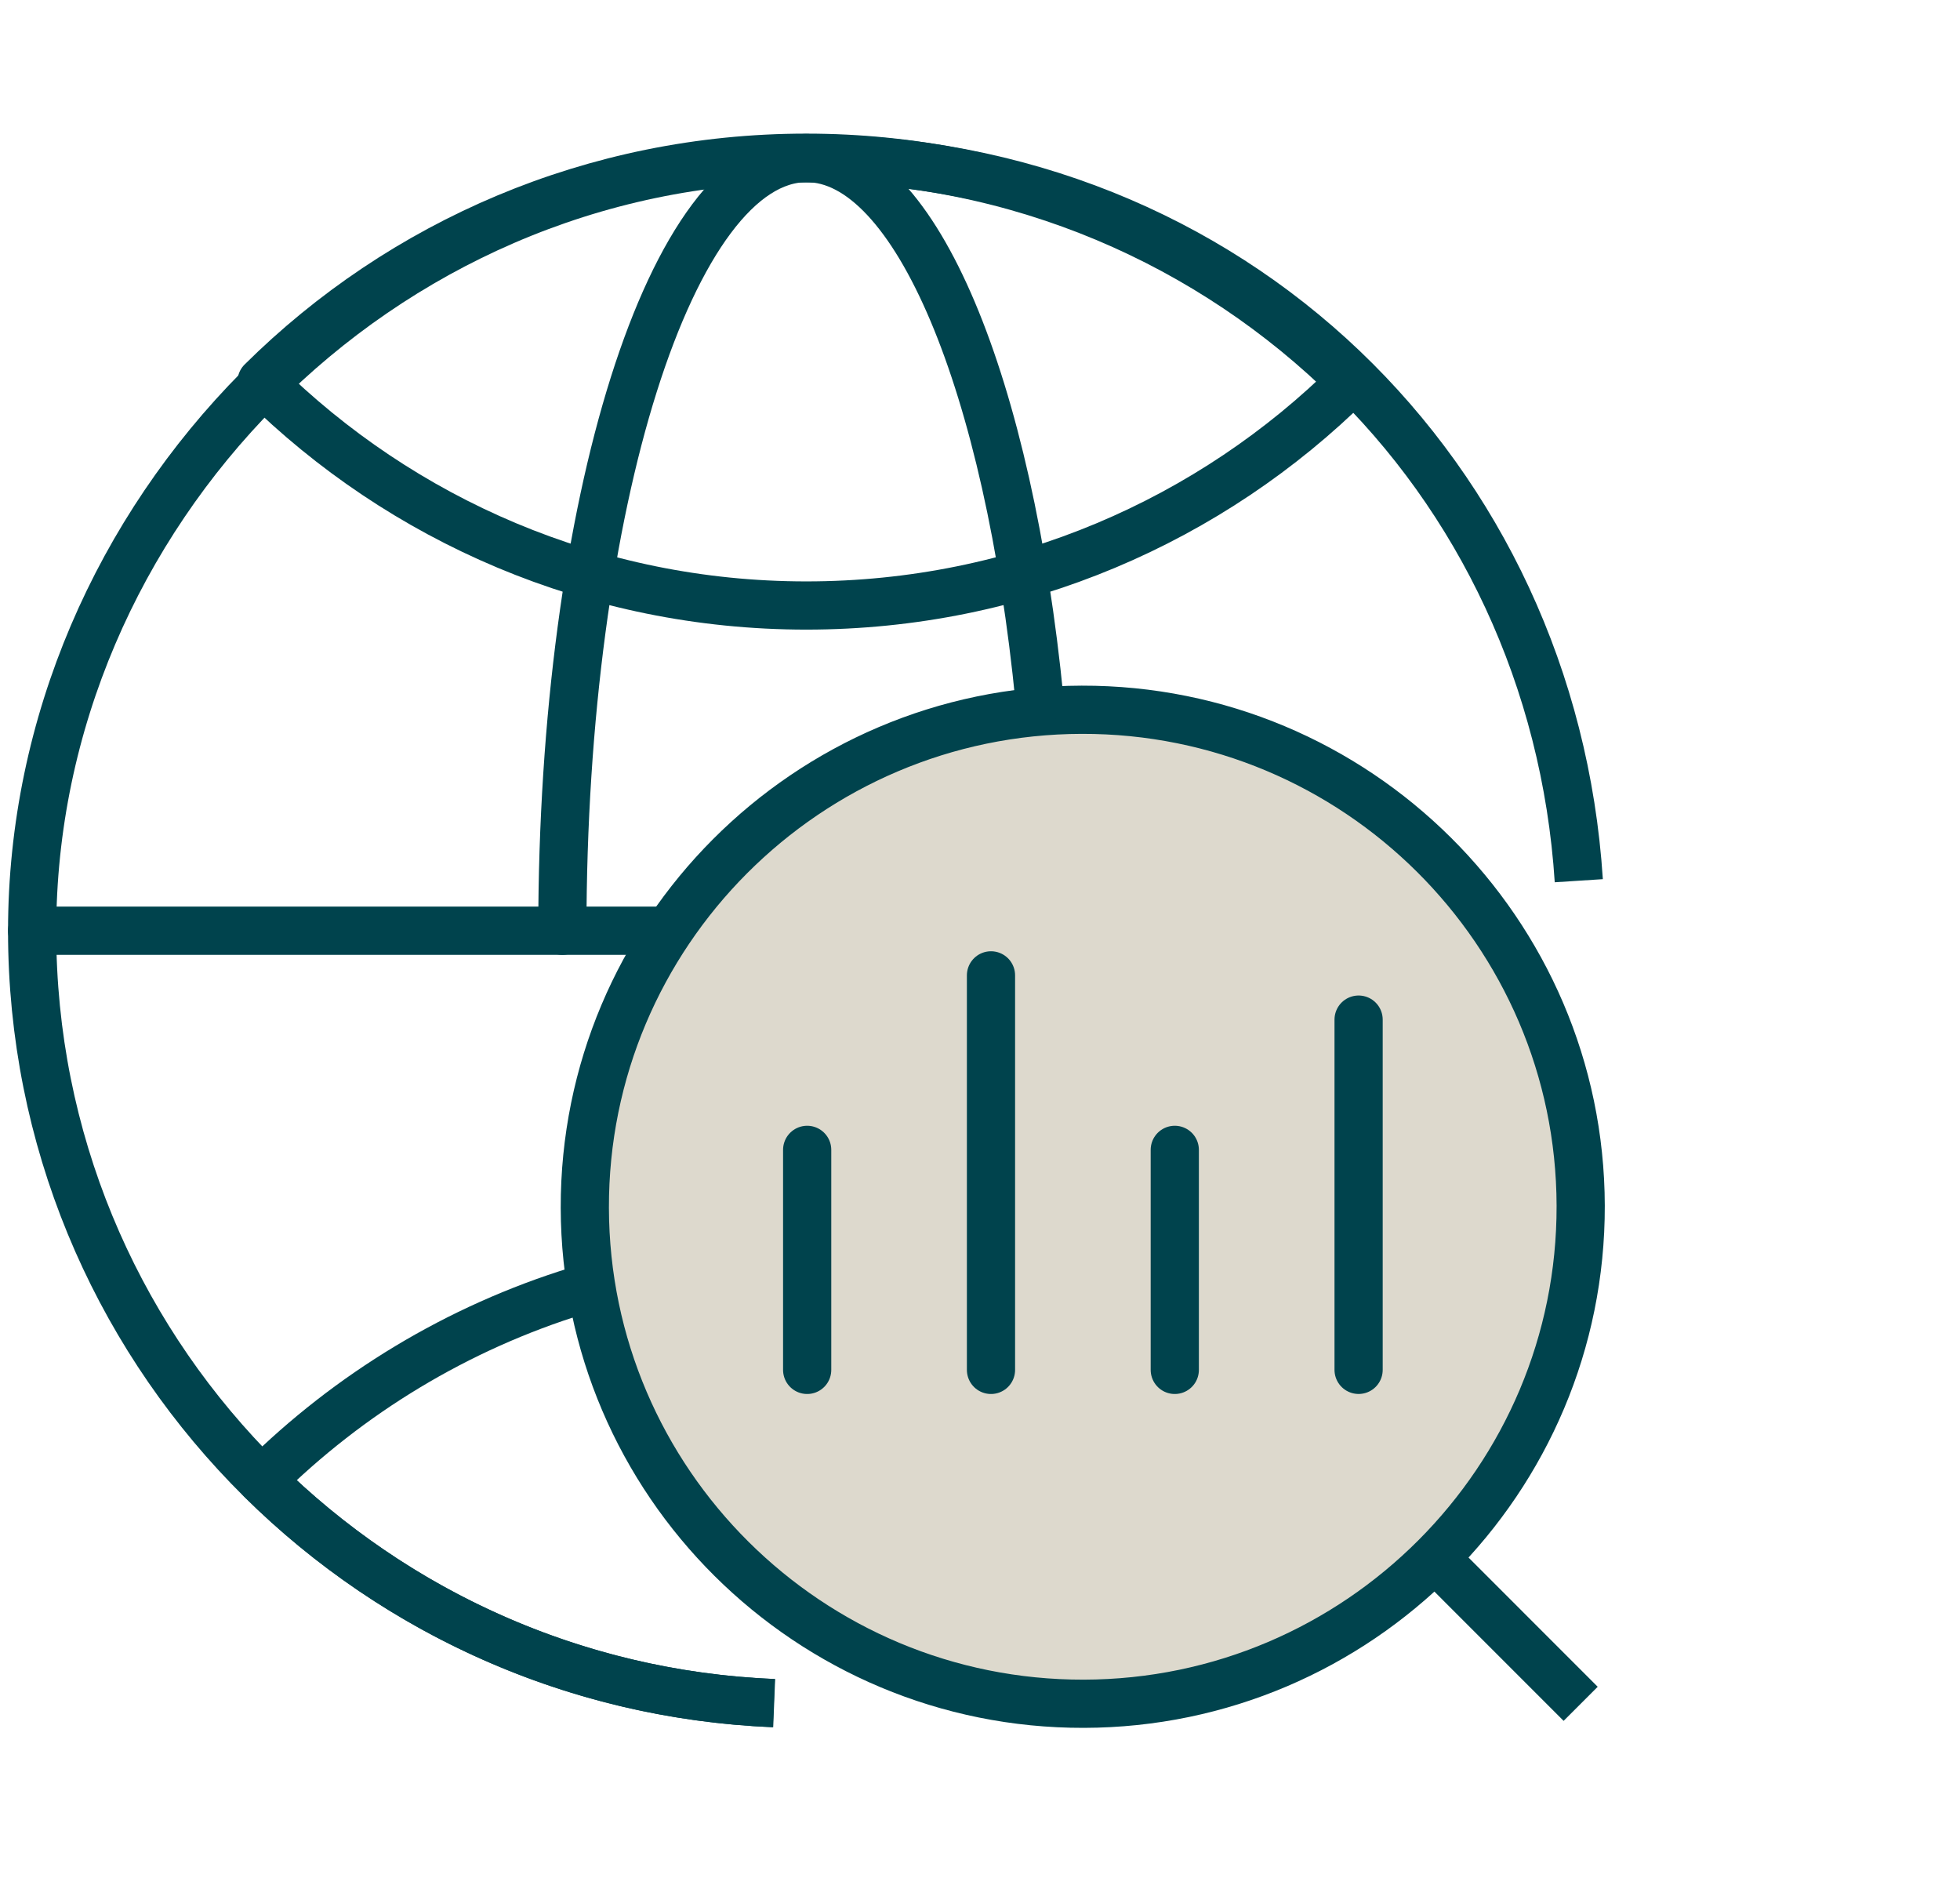
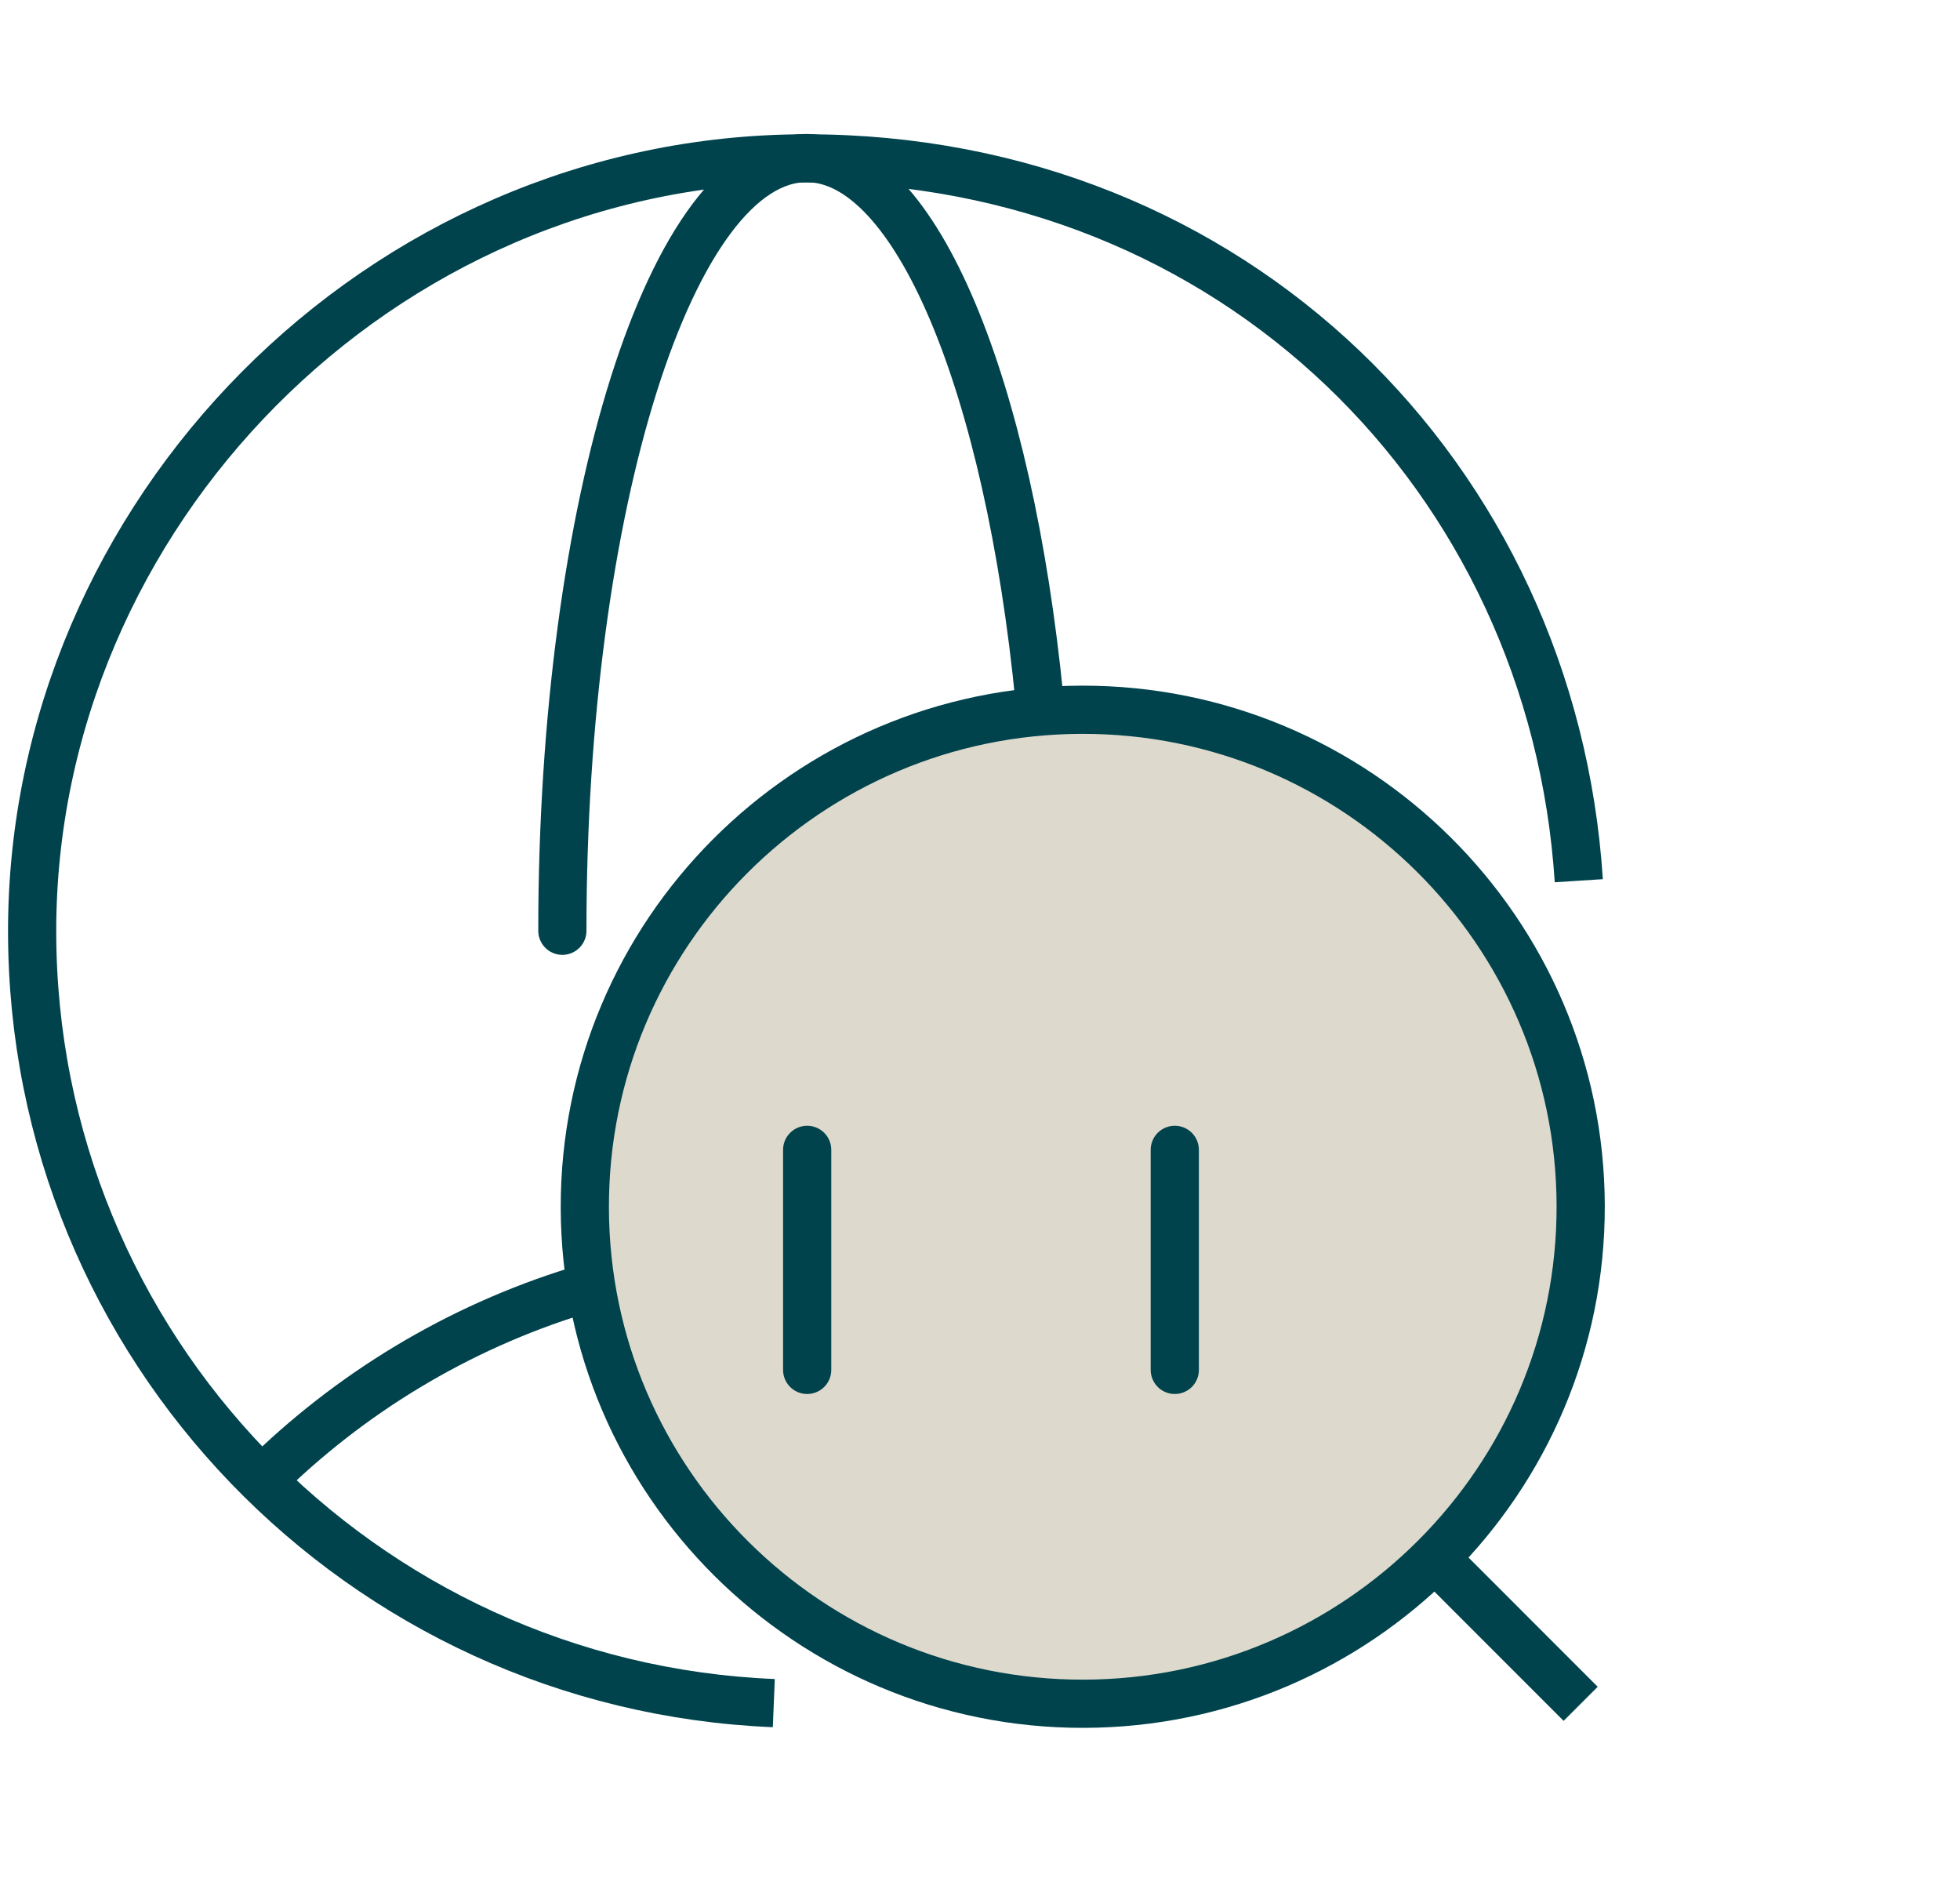
<svg xmlns="http://www.w3.org/2000/svg" width="61" height="59" viewBox="0 0 61 59" fill="none">
  <path d="M33.663 22.086C25.122 22.106 18.181 29.053 18.201 37.587C18.221 46.12 25.182 53.037 33.733 53.017C42.274 52.997 49.215 46.05 49.195 37.517C49.175 28.993 42.214 22.066 33.663 22.086Z" fill="#DDD9CD" stroke="#00434D" stroke-width="1.5" stroke-linecap="round" stroke-linejoin="round" />
  <path d="M44.654 48.478L49.194 53.019" stroke="#00434D" stroke-width="1.5" stroke-linejoin="round" />
  <path d="M25.121 42.628V35.781" stroke="#00434D" stroke-width="1.5" stroke-linecap="round" stroke-linejoin="round" />
-   <path d="M30.842 42.628V30.351" stroke="#00434D" stroke-width="1.5" stroke-linecap="round" stroke-linejoin="round" />
  <path d="M36.562 42.628V35.781" stroke="#00434D" stroke-width="1.5" stroke-linecap="round" stroke-linejoin="round" />
-   <path d="M42.283 42.627V31.728" stroke="#00434D" stroke-width="1.5" stroke-linecap="round" stroke-linejoin="round" />
  <path d="M24.083 52.997C11.241 52.468 1 41.908 1 28.973C1 16.037 11.791 4.928 25.093 4.928C38.395 4.928 48.326 14.859 49.136 27.406" stroke="#00434D" stroke-width="1.5" stroke-linejoin="round" />
-   <path d="M8.141 11.875C12.491 16.177 18.482 18.842 25.093 18.842C31.704 18.842 37.694 16.187 42.045 11.875C37.694 7.573 31.704 4.908 25.093 4.908C18.482 4.908 12.491 7.563 8.141 11.875Z" stroke="#00434D" stroke-width="1.5" stroke-linecap="round" stroke-linejoin="round" />
-   <path d="M17.984 40.162C14.233 41.319 10.873 43.365 8.152 46.06C12.283 50.143 17.884 52.748 24.094 52.997" stroke="#00434D" stroke-width="1.5" stroke-linejoin="round" />
+   <path d="M17.984 40.162C14.233 41.319 10.873 43.365 8.152 46.06" stroke="#00434D" stroke-width="1.5" stroke-linejoin="round" />
  <path d="M17.502 28.963C17.502 15.679 20.902 4.919 25.103 4.919C28.513 4.919 31.394 12.015 32.354 21.797" stroke="#00434D" stroke-width="1.5" stroke-linecap="round" stroke-linejoin="round" />
-   <path d="M1 28.962H20.622" stroke="#00434D" stroke-width="1.5" stroke-linecap="round" stroke-linejoin="round" />
</svg>